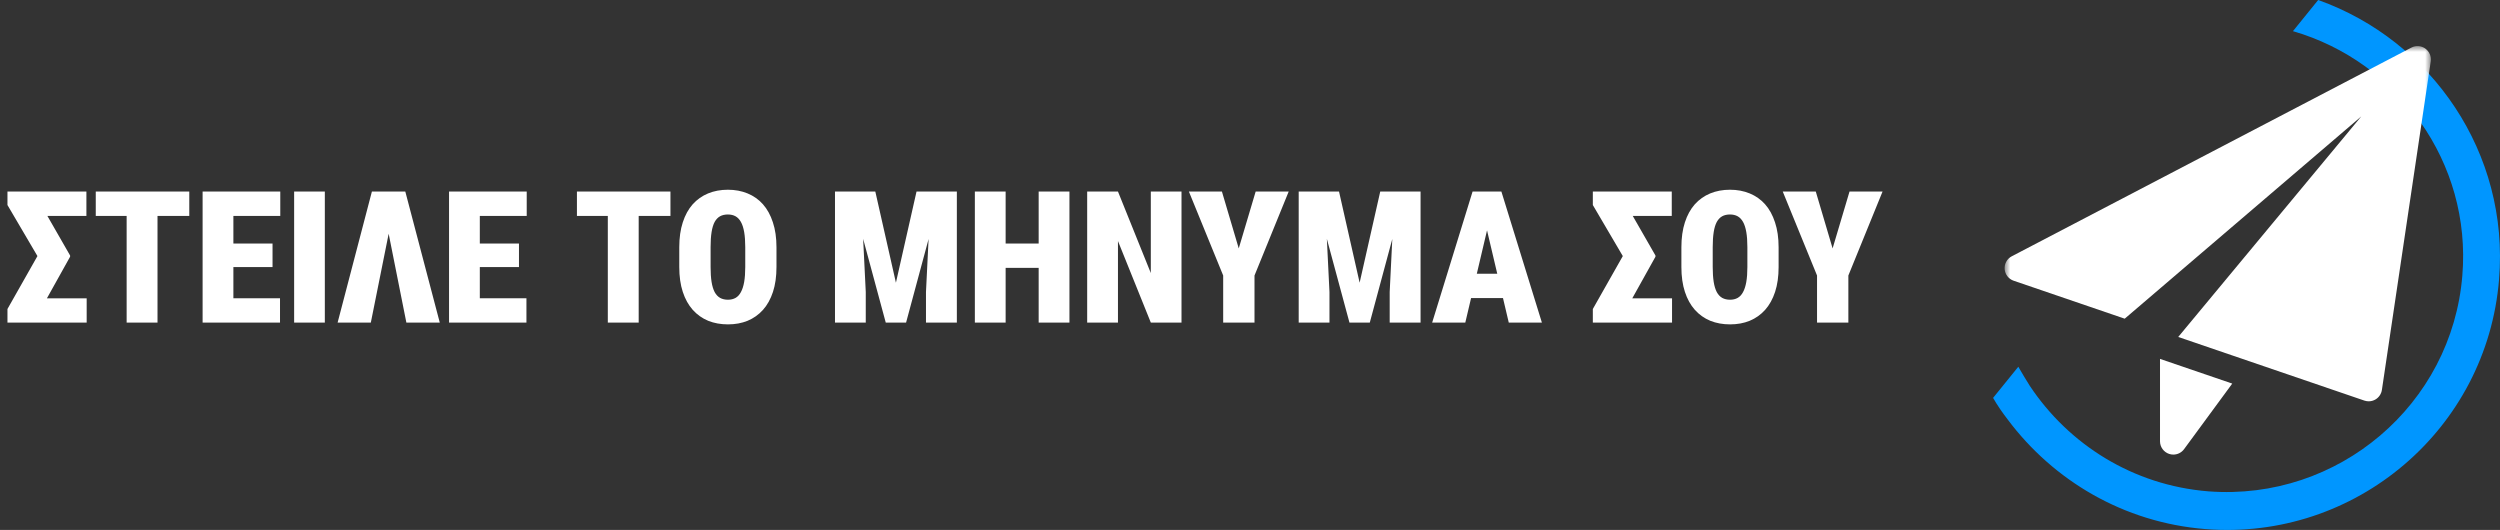
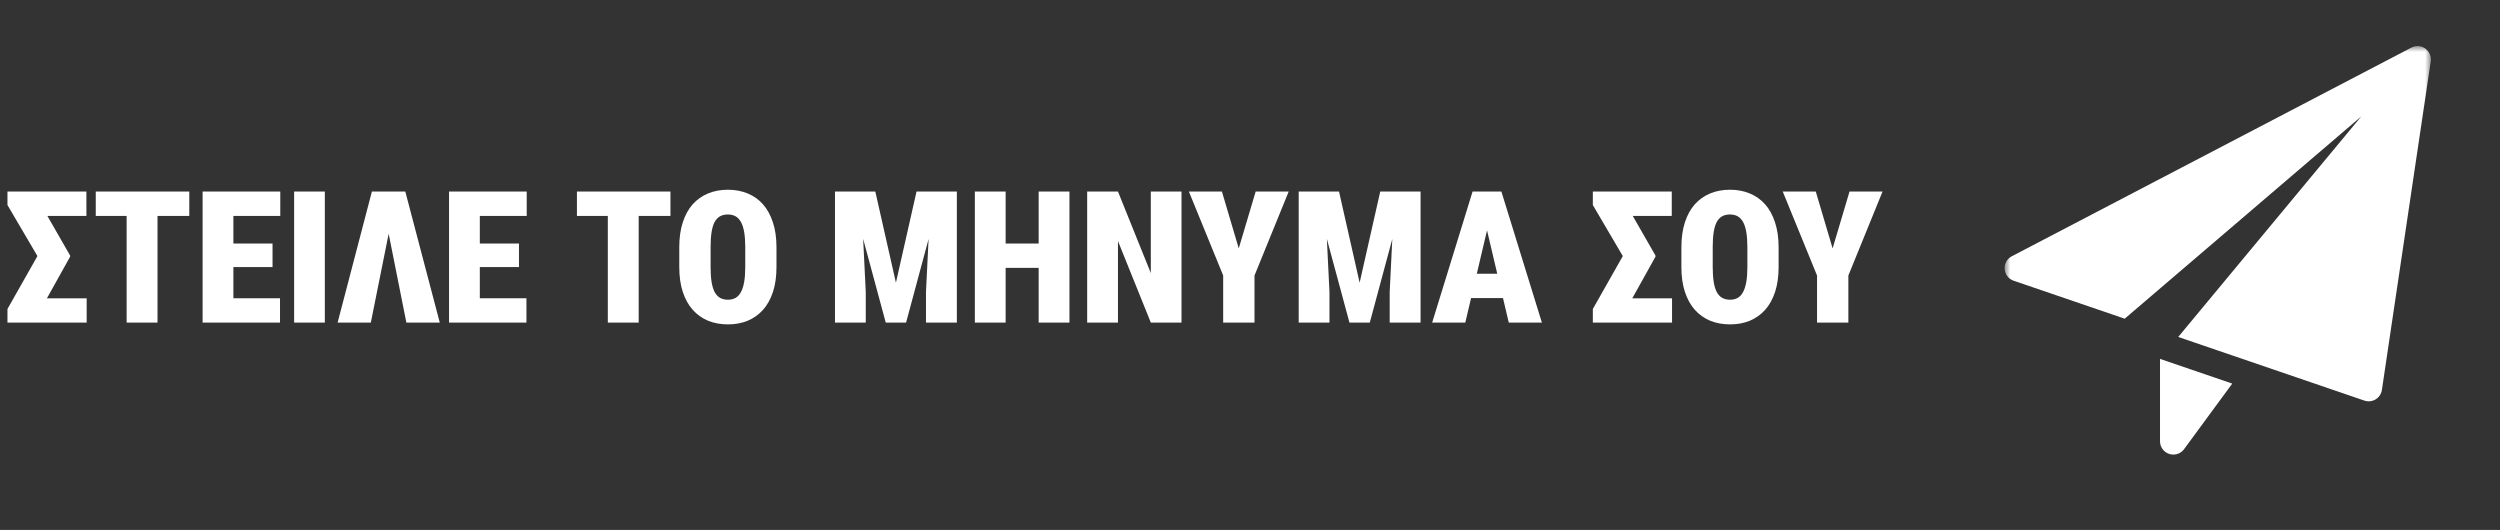
<svg xmlns="http://www.w3.org/2000/svg" width="217" height="46" viewBox="0 0 217 46" fill="none">
  <rect x="0" y="0" width="217" height="46" fill="#333333" stroke="none" />
  <g clip-path="url(#clip0_2_137)">
-     <path d="M201.217 0L199.028 2.704C208.164 5.361 214.54 14.09 213.731 23.91C212.827 35.107 202.977 43.504 191.7 42.65C185.134 42.128 179.566 38.57 176.188 33.494C175.855 32.972 175.522 32.403 175.189 31.833L173 34.537C173.381 35.202 173.809 35.818 174.285 36.435C178.234 41.701 184.325 45.354 191.415 45.923C204.452 46.967 215.872 37.242 216.919 24.242C217.823 13.284 211.066 3.511 201.217 0Z" fill="#0096FF" />
    <path d="M7.523 25.898V28H1.656V25.898H7.523ZM7.5 16.625V18.742H2.086V16.625H7.5ZM6.086 22.18V22.281L2.898 28H0.648V26.82L3.25 22.227L0.648 17.797V16.625H2.898L6.086 22.18ZM13.672 16.625V28H10.992V16.625H13.672ZM16.43 16.625V18.742H8.312V16.625H16.43ZM24.305 25.891V28H19.328V25.891H24.305ZM20.258 16.625V28H17.586V16.625H20.258ZM23.656 21.141V23.18H19.328V21.141H23.656ZM24.328 16.625V18.742H19.328V16.625H24.328ZM28.195 16.625V28H25.531V16.625H28.195ZM33.938 19.281L32.188 28H29.305L32.281 16.625H34.266L33.938 19.281ZM35.273 28L33.531 19.258L33.203 16.625H35.18L38.172 28H35.273ZM45.695 25.891V28H40.719V25.891H45.695ZM41.648 16.625V28H38.977V16.625H41.648ZM45.047 21.141V23.18H40.719V21.141H45.047ZM45.719 16.625V18.742H40.719V16.625H45.719ZM55.438 16.625V28H52.758V16.625H55.438ZM58.195 16.625V18.742H50.078V16.625H58.195ZM67.398 21.461V23.18C67.398 23.997 67.297 24.716 67.094 25.336C66.891 25.956 66.602 26.477 66.227 26.898C65.852 27.315 65.406 27.63 64.891 27.844C64.38 28.052 63.812 28.156 63.188 28.156C62.557 28.156 61.984 28.052 61.469 27.844C60.953 27.63 60.508 27.315 60.133 26.898C59.758 26.477 59.469 25.956 59.266 25.336C59.062 24.716 58.961 23.997 58.961 23.18V21.461C58.961 20.643 59.062 19.922 59.266 19.297C59.469 18.672 59.755 18.151 60.125 17.734C60.5 17.318 60.945 17.003 61.461 16.789C61.977 16.576 62.55 16.469 63.18 16.469C63.805 16.469 64.375 16.576 64.891 16.789C65.412 17.003 65.857 17.318 66.227 17.734C66.596 18.151 66.883 18.672 67.086 19.297C67.294 19.922 67.398 20.643 67.398 21.461ZM64.688 23.18V21.445C64.688 20.935 64.656 20.5 64.594 20.141C64.531 19.781 64.438 19.49 64.312 19.266C64.188 19.042 64.031 18.878 63.844 18.773C63.656 18.669 63.435 18.617 63.18 18.617C62.914 18.617 62.688 18.669 62.5 18.773C62.312 18.878 62.156 19.042 62.031 19.266C61.911 19.49 61.823 19.781 61.766 20.141C61.708 20.5 61.68 20.935 61.68 21.445V23.18C61.68 23.685 61.708 24.117 61.766 24.477C61.823 24.831 61.911 25.122 62.031 25.352C62.156 25.581 62.315 25.75 62.508 25.859C62.7 25.963 62.927 26.016 63.188 26.016C63.438 26.016 63.656 25.963 63.844 25.859C64.037 25.75 64.193 25.581 64.312 25.352C64.438 25.122 64.531 24.831 64.594 24.477C64.656 24.117 64.688 23.685 64.688 23.18ZM73.812 16.625H75.977L77.766 24.539L79.555 16.625H81.711L78.648 28H76.883L73.812 16.625ZM72.477 16.625H74.719L75.148 25.344V28H72.477V16.625ZM80.805 16.625H83.055V28H80.375V25.344L80.805 16.625ZM91.023 21.141V23.25H86.414V21.141H91.023ZM87.289 16.625V28H84.617V16.625H87.289ZM92.828 16.625V28H90.156V16.625H92.828ZM102.555 16.625V28H99.891L97.039 20.922V28H94.367V16.625H97.039L99.891 23.703V16.625H102.555ZM106.062 16.625L107.523 21.562L108.992 16.625H111.859L108.891 23.914V28H106.172V23.914L103.195 16.625H106.062ZM114.062 16.625H116.227L118.016 24.539L119.805 16.625H121.961L118.898 28H117.133L114.062 16.625ZM112.727 16.625H114.969L115.398 25.344V28H112.727V16.625ZM121.055 16.625H123.305V28H120.625V25.344L121.055 16.625ZM129.305 19.016L127.188 28H124.312L127.82 16.625H129.617L129.305 19.016ZM130.961 28L128.844 19.016L128.492 16.625H130.32L133.836 28H130.961ZM131.047 23.758V25.875H126.117V23.758H131.047ZM145.133 25.898V28H139.266V25.898H145.133ZM145.109 16.625V18.742H139.695V16.625H145.109ZM143.695 22.18V22.281L140.508 28H138.258V26.82L140.859 22.227L138.258 17.797V16.625H140.508L143.695 22.18ZM154.383 21.461V23.18C154.383 23.997 154.281 24.716 154.078 25.336C153.875 25.956 153.586 26.477 153.211 26.898C152.836 27.315 152.391 27.63 151.875 27.844C151.365 28.052 150.797 28.156 150.172 28.156C149.542 28.156 148.969 28.052 148.453 27.844C147.938 27.63 147.492 27.315 147.117 26.898C146.742 26.477 146.453 25.956 146.25 25.336C146.047 24.716 145.945 23.997 145.945 23.18V21.461C145.945 20.643 146.047 19.922 146.25 19.297C146.453 18.672 146.74 18.151 147.109 17.734C147.484 17.318 147.93 17.003 148.445 16.789C148.961 16.576 149.534 16.469 150.164 16.469C150.789 16.469 151.359 16.576 151.875 16.789C152.396 17.003 152.841 17.318 153.211 17.734C153.581 18.151 153.867 18.672 154.07 19.297C154.279 19.922 154.383 20.643 154.383 21.461ZM151.672 23.18V21.445C151.672 20.935 151.641 20.5 151.578 20.141C151.516 19.781 151.422 19.49 151.297 19.266C151.172 19.042 151.016 18.878 150.828 18.773C150.641 18.669 150.419 18.617 150.164 18.617C149.898 18.617 149.672 18.669 149.484 18.773C149.297 18.878 149.141 19.042 149.016 19.266C148.896 19.49 148.807 19.781 148.75 20.141C148.693 20.5 148.664 20.935 148.664 21.445V23.18C148.664 23.685 148.693 24.117 148.75 24.477C148.807 24.831 148.896 25.122 149.016 25.352C149.141 25.581 149.299 25.75 149.492 25.859C149.685 25.963 149.911 26.016 150.172 26.016C150.422 26.016 150.641 25.963 150.828 25.859C151.021 25.75 151.177 25.581 151.297 25.352C151.422 25.122 151.516 24.831 151.578 24.477C151.641 24.117 151.672 23.685 151.672 23.18ZM157.609 16.625L159.07 21.562L160.539 16.625H163.406L160.438 23.914V28H157.719V23.914L154.742 16.625H157.609Z" fill="white" />
    <mask id="mask0_2_137" style="mask-type:luminance" maskUnits="userSpaceOnUse" x="174" y="4" width="37" height="37">
-       <path d="M211 4H174V41H211V4Z" fill="white" />
+       <path d="M211 4H174V41H211V4" fill="white" />
    </mask>
    <g mask="url(#mask0_2_137)">
      <path d="M187.489 31.152V38.302C187.489 38.802 187.81 39.244 188.285 39.401C188.403 39.44 188.525 39.458 188.646 39.458C189.006 39.458 189.355 39.289 189.577 38.987L193.759 33.295L187.489 31.152Z" fill="white" />
      <path d="M210.514 4.214C210.16 3.963 209.694 3.929 209.309 4.131L174.621 22.246C174.211 22.46 173.969 22.898 174.003 23.359C174.039 23.821 174.345 24.216 174.782 24.366L184.425 27.662L204.961 10.102L189.07 29.248L205.231 34.772C205.351 34.812 205.478 34.834 205.604 34.834C205.814 34.834 206.022 34.776 206.205 34.665C206.498 34.487 206.697 34.186 206.748 33.848L210.988 5.328C211.051 4.896 210.869 4.467 210.514 4.214Z" fill="white" />
    </g>
  </g>
  <defs>
    <clipPath id="clip0_2_137">
      <rect width="217" height="46" fill="white" />
    </clipPath>
  </defs>
</svg>